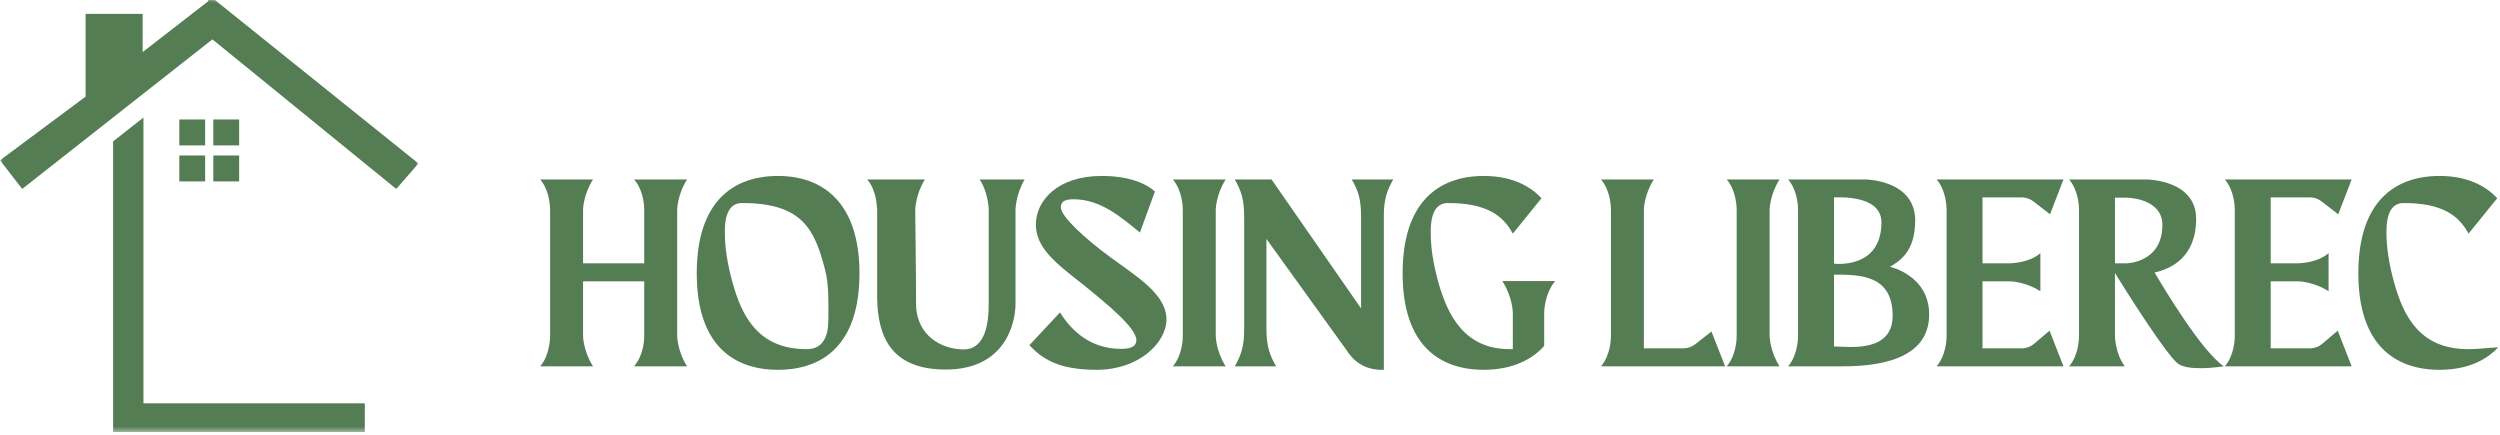
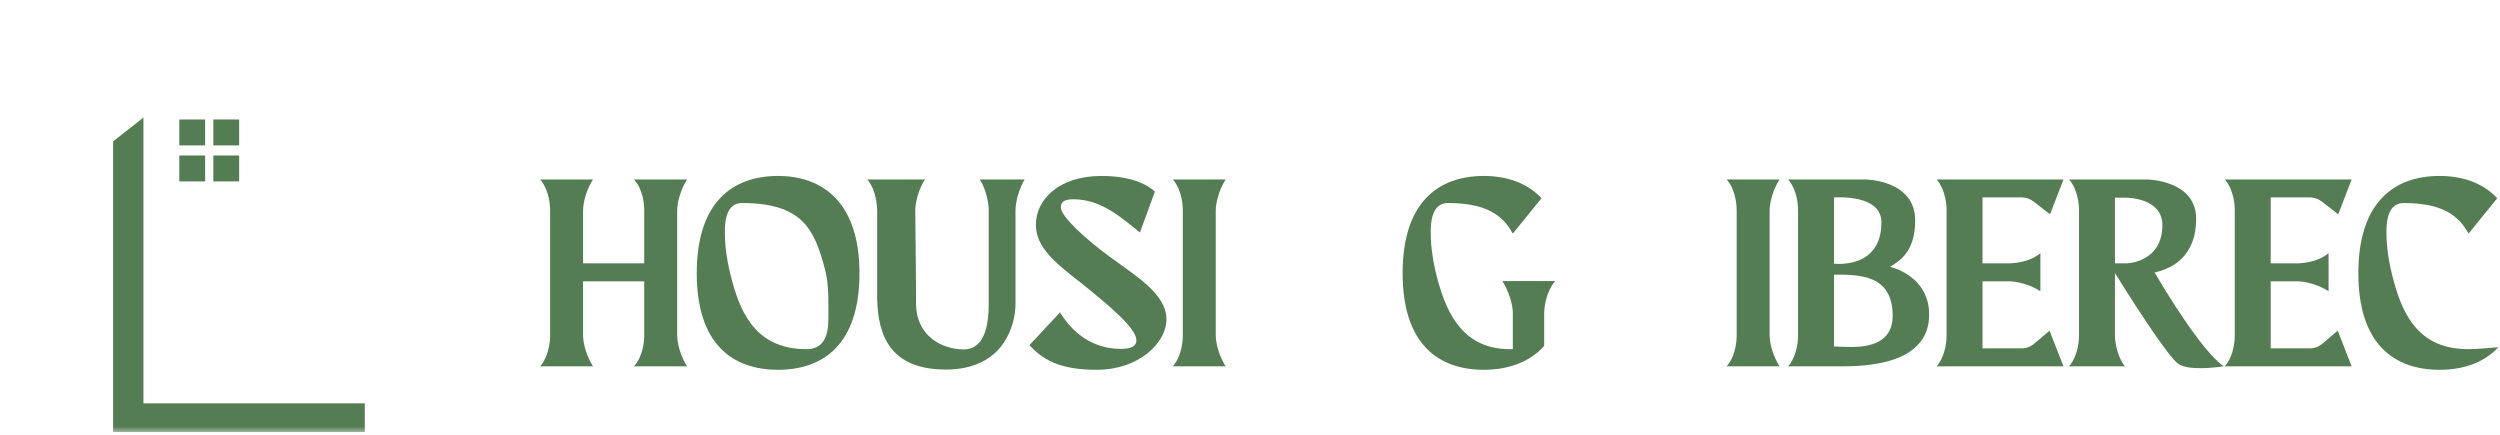
<svg xmlns="http://www.w3.org/2000/svg" width="460" height="80" viewBox="0 0 460 80" fill="none">
  <rect x="0" y="0" width="460" height="80" fill="#333333" stroke="none" />
  <g clip-path="url(#clip0_1_3)">
    <path d="M530 -71H-70V169H530V-71Z" fill="white" />
    <path d="M530 -71H-70V169H530V-71Z" fill="white" />
    <path d="M530 -71H-70V169H530V-71Z" fill="white" />
    <path d="M32.99 21.984H37.745V26.755H32.99V21.984Z" fill="#547D54" />
    <path d="M39.25 21.984H44.005V26.755H39.25V21.984Z" fill="#547D54" />
    <path d="M32.99 28.609H37.745V33.38H32.99V28.609Z" fill="#547D54" />
    <path d="M39.25 28.609H44.005V33.38H39.25V28.609Z" fill="#547D54" />
    <mask id="mask0_1_3" style="mask-type:luminance" maskUnits="userSpaceOnUse" x="20" y="21" width="48" height="59">
      <path d="M20 21H68V79.568H20V21Z" fill="white" />
    </mask>
    <g mask="url(#mask0_1_3)">
      <path d="M26.396 21.625L24.625 23.016L20.812 26.016V79.505H67.125V74.208H26.396V21.625Z" fill="#547D54" />
    </g>
    <mask id="mask1_1_3" style="mask-type:luminance" maskUnits="userSpaceOnUse" x="0" y="-1" width="77" height="37">
      <path d="M0 -0.432H77V35.667H0V-0.432Z" fill="white" />
    </mask>
    <g mask="url(#mask1_1_3)">
-       <path d="M46.583 5.651L39.083 -0.37L38.557 0.036L38.448 -0.214L38.219 0.297L29.938 6.724L26.396 9.469L26.25 9.583V2.557H15.75V17.781L0 29.495L4.083 34.766L20.812 21.609L24.625 18.609L26.396 17.219L33.099 11.948L39.083 7.245L43.198 10.589L51.979 17.734L72.912 34.766L76.995 30.078L46.583 5.651Z" fill="#547D54" />
-     </g>
+       </g>
    <path d="M124.601 38.641C124.601 38.641 124.601 35.88 126.424 33.021H116.659C118.388 34.943 118.534 37.802 118.534 38.495V48.458H107.284V38.641C107.284 38.641 107.284 35.88 109.112 33.021H99.393C101.169 35.089 101.221 38.198 101.221 38.594V61.828C101.221 62.224 101.169 65.328 99.393 67.401H109.112C107.284 64.542 107.284 61.776 107.284 61.776V51.766H118.534V61.927C118.534 62.615 118.388 65.427 116.659 67.401H126.424C124.601 64.542 124.601 61.776 124.601 61.776V38.641Z" fill="#547D54" />
    <path d="M143.149 32.375C134.863 32.375 128.201 37.115 128.201 50.281C128.201 63.406 134.863 68.042 143.149 68.042C151.436 68.042 158.144 63.406 158.144 50.281C158.144 37.312 151.436 32.375 143.149 32.375ZM152.42 58.771C152.42 61.927 151.436 64.245 148.425 64.245C139.597 64.245 136.488 58.323 134.712 51.714C133.826 48.458 133.378 45.448 133.378 42.984C133.285 39.234 134.368 37.359 136.54 37.359C147.587 37.359 149.857 42.146 151.779 49.495C152.571 52.307 152.42 56.203 152.42 58.771Z" fill="#547D54" />
    <path d="M180.244 33.021C181.572 34.891 181.921 37.802 181.921 38.495C181.921 38.495 181.921 52.995 181.921 56.057C181.921 59.115 181.426 64.292 177.333 64.292C173.385 64.292 168.551 61.875 168.551 55.807C168.551 49.792 168.453 44.365 168.406 38.641C168.406 38.641 168.406 35.88 170.182 33.021H159.572C161.348 35.089 161.348 38.198 161.4 38.594V55.021C161.546 61.677 163.765 67.995 174.025 67.995C184.932 67.995 186.854 59.51 186.854 55.906C186.854 52.354 186.854 38.641 186.854 38.641C186.854 38.641 186.854 35.88 188.531 33.021H180.244Z" fill="#547D54" />
    <path d="M204.165 47.224C199.728 43.969 195.191 39.828 195.191 38.151C195.191 36.964 196.124 36.667 197.556 36.667C202.639 36.667 206.436 40.12 209.743 42.786L212.504 35.24C211.025 33.906 208.066 32.375 202.686 32.375C194.598 32.375 190.603 36.917 190.603 41.307C190.603 45.547 194.103 48.312 199.035 52.156C204.118 56.255 209.098 60.396 209.098 62.615C209.098 63.604 208.259 64.193 206.29 64.193C200.665 64.193 197.16 60.891 195.04 57.484L189.415 63.505C192.327 66.76 196.03 68.042 201.848 68.042C209.493 68.042 214.624 63.109 214.624 58.771C214.624 54.083 209.051 50.828 204.165 47.224Z" fill="#547D54" />
    <path d="M223.698 38.641C223.698 38.641 223.698 35.88 225.526 33.021H215.807C217.583 35.089 217.635 38.151 217.635 38.641V61.828C217.635 62.271 217.583 65.328 215.807 67.401H225.526C223.698 64.542 223.698 61.776 223.698 61.776V38.641Z" fill="#547D54" />
-     <path d="M248.713 33.021C249.942 35.089 250.437 36.719 250.437 39.927V56.745L233.963 33.021H227.202C228.385 35.089 228.931 36.719 228.931 39.927V60.495C228.931 63.703 228.385 65.328 227.202 67.401H234.801C233.614 65.328 233.025 63.703 233.025 60.495V43.969L247.775 64.443C249.353 66.958 251.671 68.141 254.629 68.042V39.63C254.629 36.766 255.171 35.089 256.359 33.021H248.713Z" fill="#547D54" />
    <path d="M276.431 51.714C278.358 54.771 278.358 57.536 278.358 57.536V64.245C278.108 64.245 278.061 64.245 277.811 64.245C269.426 64.245 266.322 57.979 264.592 51.714C263.707 48.51 263.259 45.448 263.259 43.031C263.165 39.234 264.249 37.359 266.421 37.359C273.374 37.359 276.483 39.531 278.358 42.984L283.634 36.474C280.973 33.609 277.171 32.375 273.03 32.375C264.743 32.375 258.082 37.115 258.082 50.281C258.082 63.406 264.743 68.042 273.03 68.042C277.27 68.042 281.363 66.76 284.129 63.651V57.536C284.129 57.536 284.129 54.13 286.15 51.714H276.431Z" fill="#547D54" />
-     <path d="M294.584 67.401H317.423L314.907 60.99L311.902 63.354C311.308 63.802 310.615 64.047 309.876 64.094H302.475V38.641C302.475 38.641 302.475 35.88 304.303 33.021H294.584C296.36 35.089 296.412 38.151 296.412 38.594V61.828C296.412 62.271 296.36 65.328 294.584 67.401Z" fill="#547D54" />
    <path d="M325.61 38.641C325.61 38.641 325.61 35.88 327.438 33.021H317.719C319.495 35.089 319.547 38.151 319.547 38.641V61.828C319.547 62.271 319.495 65.328 317.719 67.401H327.438C325.61 64.542 325.61 61.776 325.61 61.776V38.641Z" fill="#547D54" />
    <path d="M347.76 49.099C349.338 48.115 352.395 46.484 352.395 40.568C352.395 33.068 343.224 33.021 343.224 33.021H329.015C330.791 35.089 330.843 38.151 330.843 38.594V61.828C330.843 62.271 330.791 65.328 329.015 67.401H339.177C345.588 67.401 354.963 66.167 354.963 57.88C354.963 50.63 347.76 49.099 347.76 49.099ZM337.453 36.323C338.14 36.323 346.182 35.781 346.182 40.911C346.182 49.641 337.453 48.51 337.453 48.51V36.323ZM348.255 58.078C348.255 63.161 343.864 63.849 340.458 63.849C339.276 63.849 338.192 63.75 337.5 63.75C337.453 63.75 337.453 63.75 337.453 63.75V50.531C342.286 50.531 348.203 50.578 348.255 58.078Z" fill="#547D54" />
    <path d="M374.15 63.354C373.562 63.802 372.916 64.047 372.176 64.094H364.78V51.766H369.812C369.812 51.766 372.572 51.766 375.431 53.589V46.583C373.364 48.359 370.301 48.411 369.859 48.458H364.78V36.323H372.176C372.916 36.375 373.562 36.62 374.15 37.062L377.208 39.432L379.676 33.021H356.343C358.119 35.089 358.171 38.151 358.171 38.594V61.828C358.171 62.271 358.119 65.328 356.343 67.401H379.676L377.114 60.839L374.15 63.354Z" fill="#547D54" />
    <path d="M396.445 50.135C399.409 49.495 404.091 47.375 404.091 40.271C404.091 33.021 394.919 33.021 394.919 33.021H380.711C382.487 35.089 382.539 38.151 382.539 38.594V61.828C382.539 62.271 382.487 65.328 380.711 67.401H390.971C389.149 64.984 389.149 61.776 389.149 61.776V50.234C390.727 52.802 398.867 65.776 400.888 67.005C401.826 67.599 403.352 67.745 404.883 67.745C407.055 67.745 409.175 67.401 409.175 67.401C405.081 64.589 398.274 53.245 396.445 50.135ZM391.268 48.458H389.149V36.375H391.268C391.268 36.375 397.878 36.375 397.878 41.406C397.878 48.359 391.268 48.458 391.268 48.458Z" fill="#547D54" />
    <path d="M427.178 63.354C426.589 63.802 425.944 64.047 425.204 64.094H417.808V51.766H422.839C422.839 51.766 425.6 51.766 428.459 53.589V46.583C426.391 48.359 423.329 48.411 422.886 48.458H417.808V36.323H425.204C425.944 36.375 426.589 36.62 427.178 37.062L430.235 39.432L432.704 33.021H409.371C411.147 35.089 411.199 38.151 411.199 38.594V61.828C411.199 62.271 411.147 65.328 409.371 67.401H432.704L430.142 60.839L427.178 63.354Z" fill="#547D54" />
    <path d="M454.161 64.245C445.332 64.245 442.223 58.323 440.447 51.714C439.562 48.51 439.114 45.448 439.114 43.031C439.02 39.234 440.103 37.359 442.275 37.359C449.228 37.359 452.338 39.531 454.213 42.984L459.489 36.474C456.827 33.609 453.025 32.375 448.885 32.375C440.598 32.375 433.937 37.115 433.937 50.281C433.937 63.406 440.598 68.042 448.885 68.042C453.124 68.042 456.973 66.807 459.687 63.901C457.864 64 455.989 64.245 454.161 64.245Z" fill="#547D54" />
  </g>
  <defs>
    <clipPath id="clip0_1_3">
      <rect width="460" height="80" fill="white" />
    </clipPath>
  </defs>
</svg>